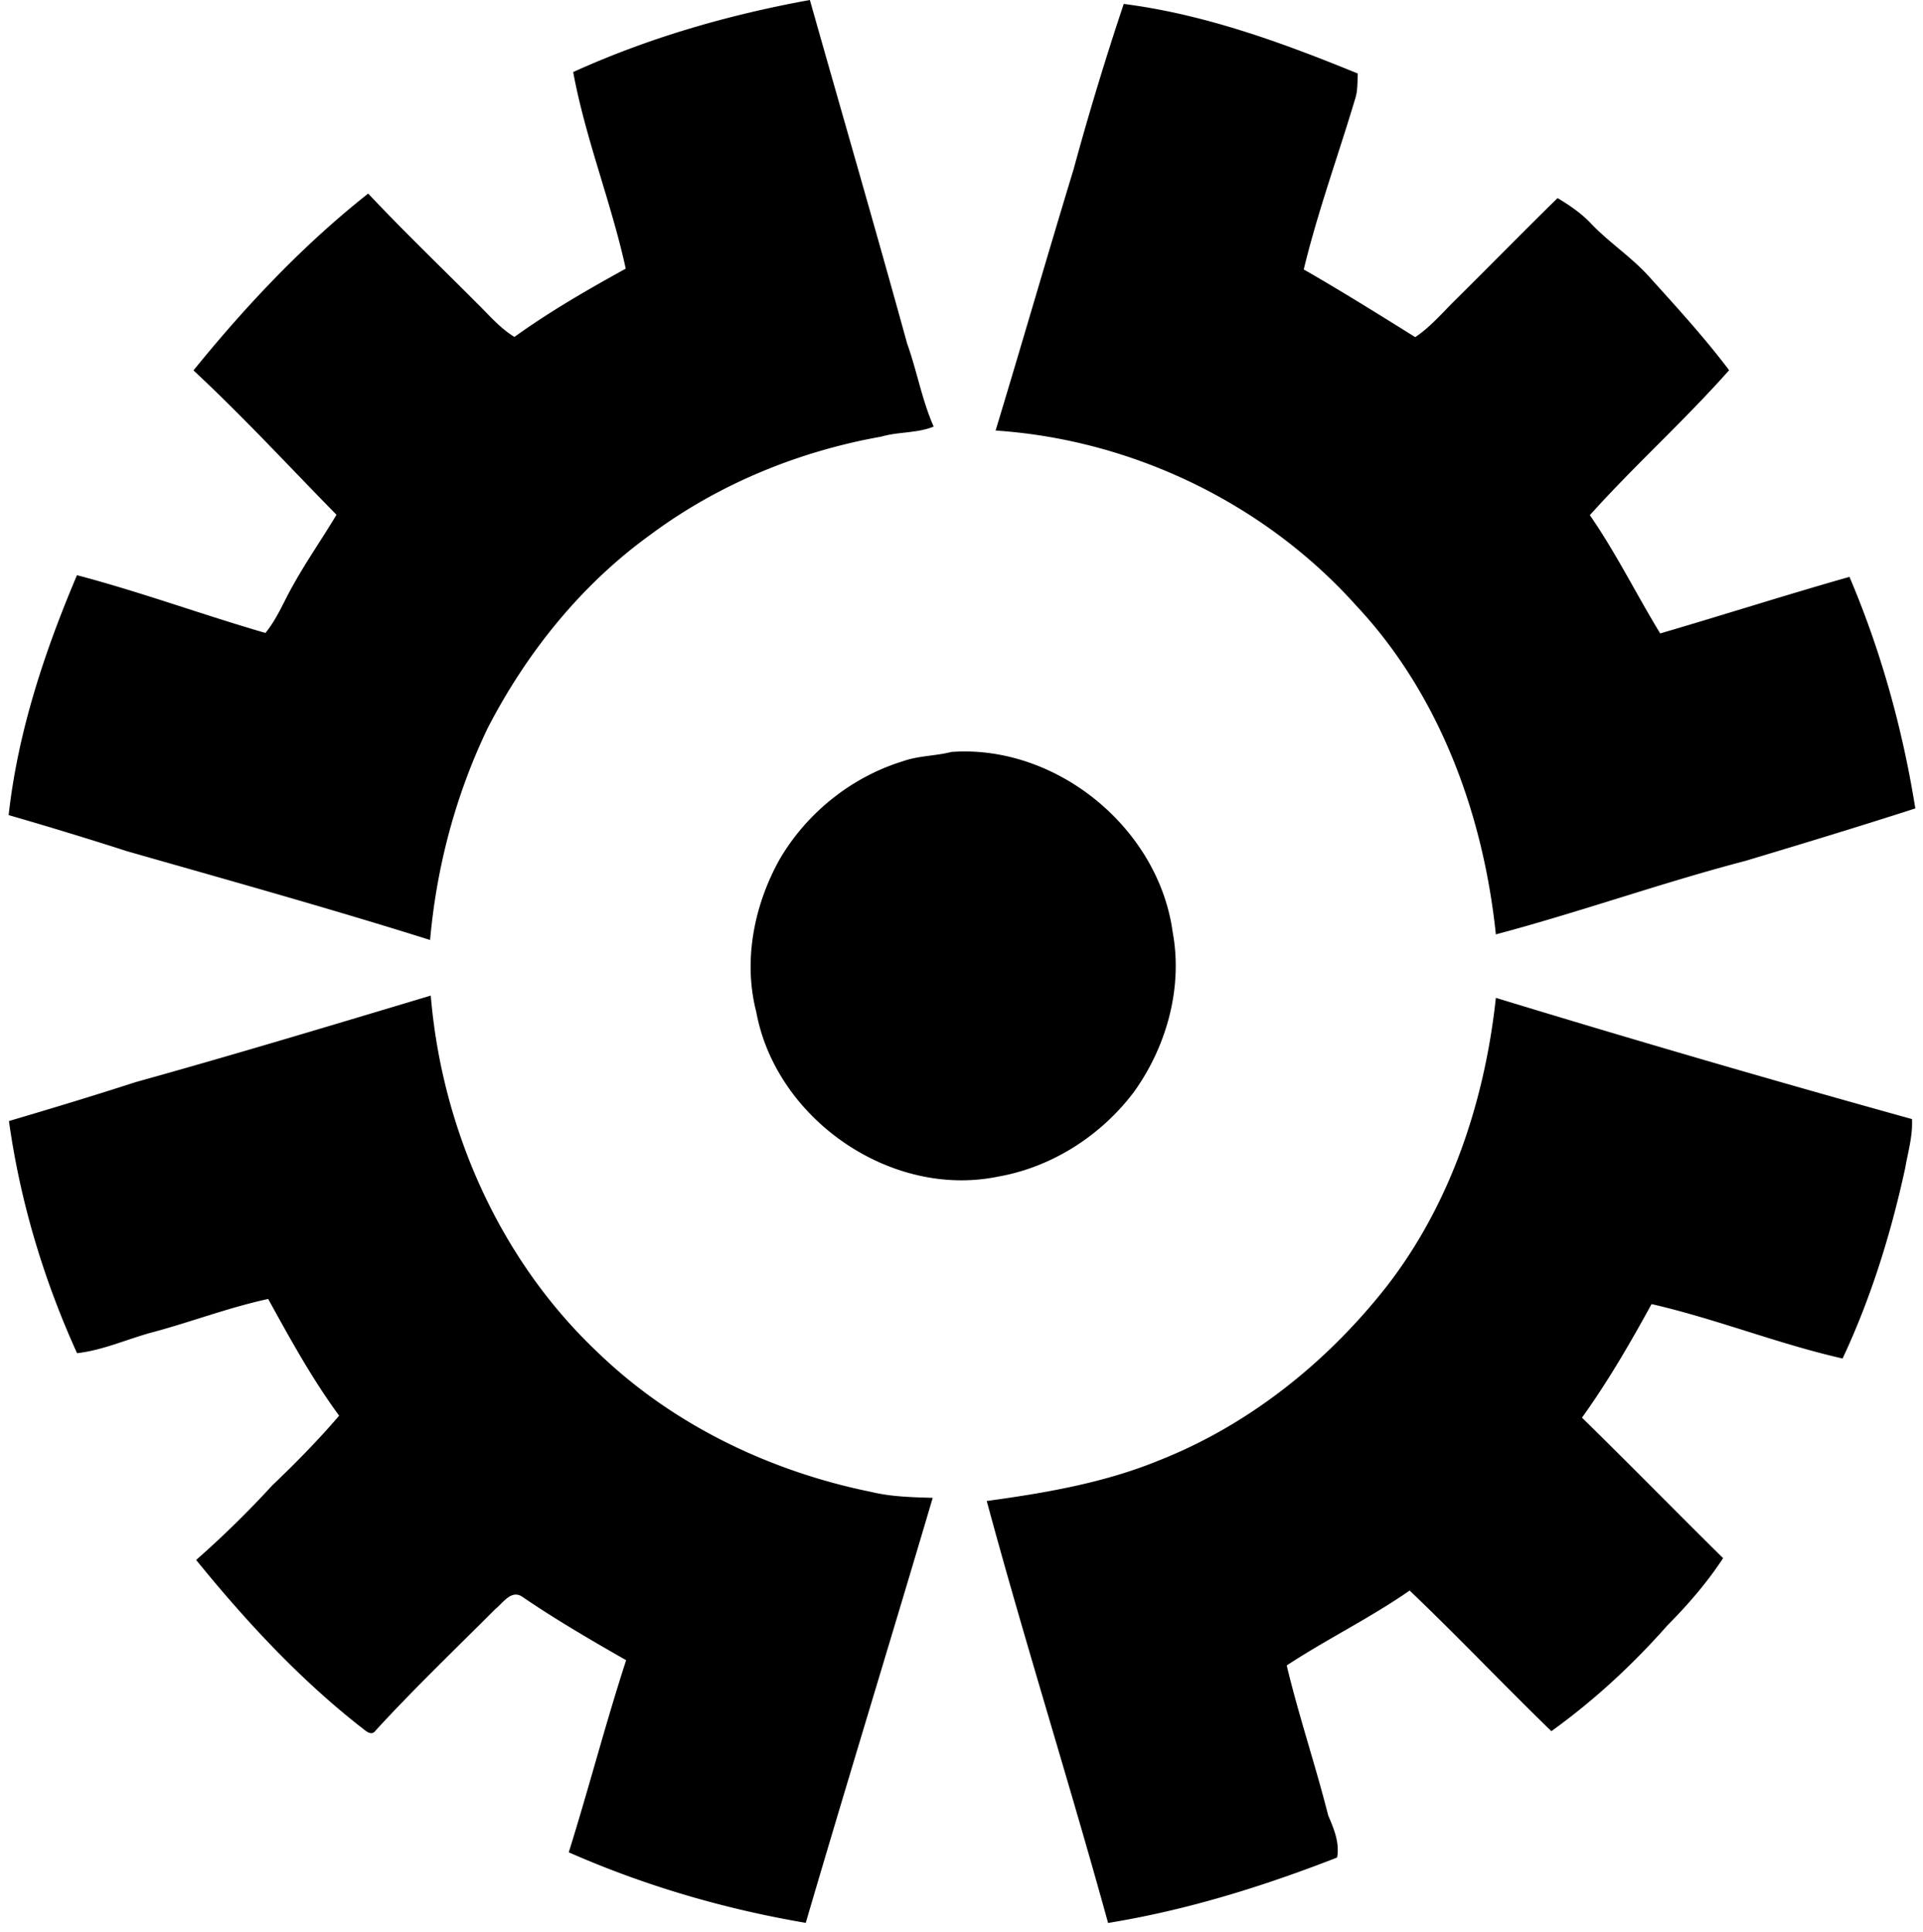
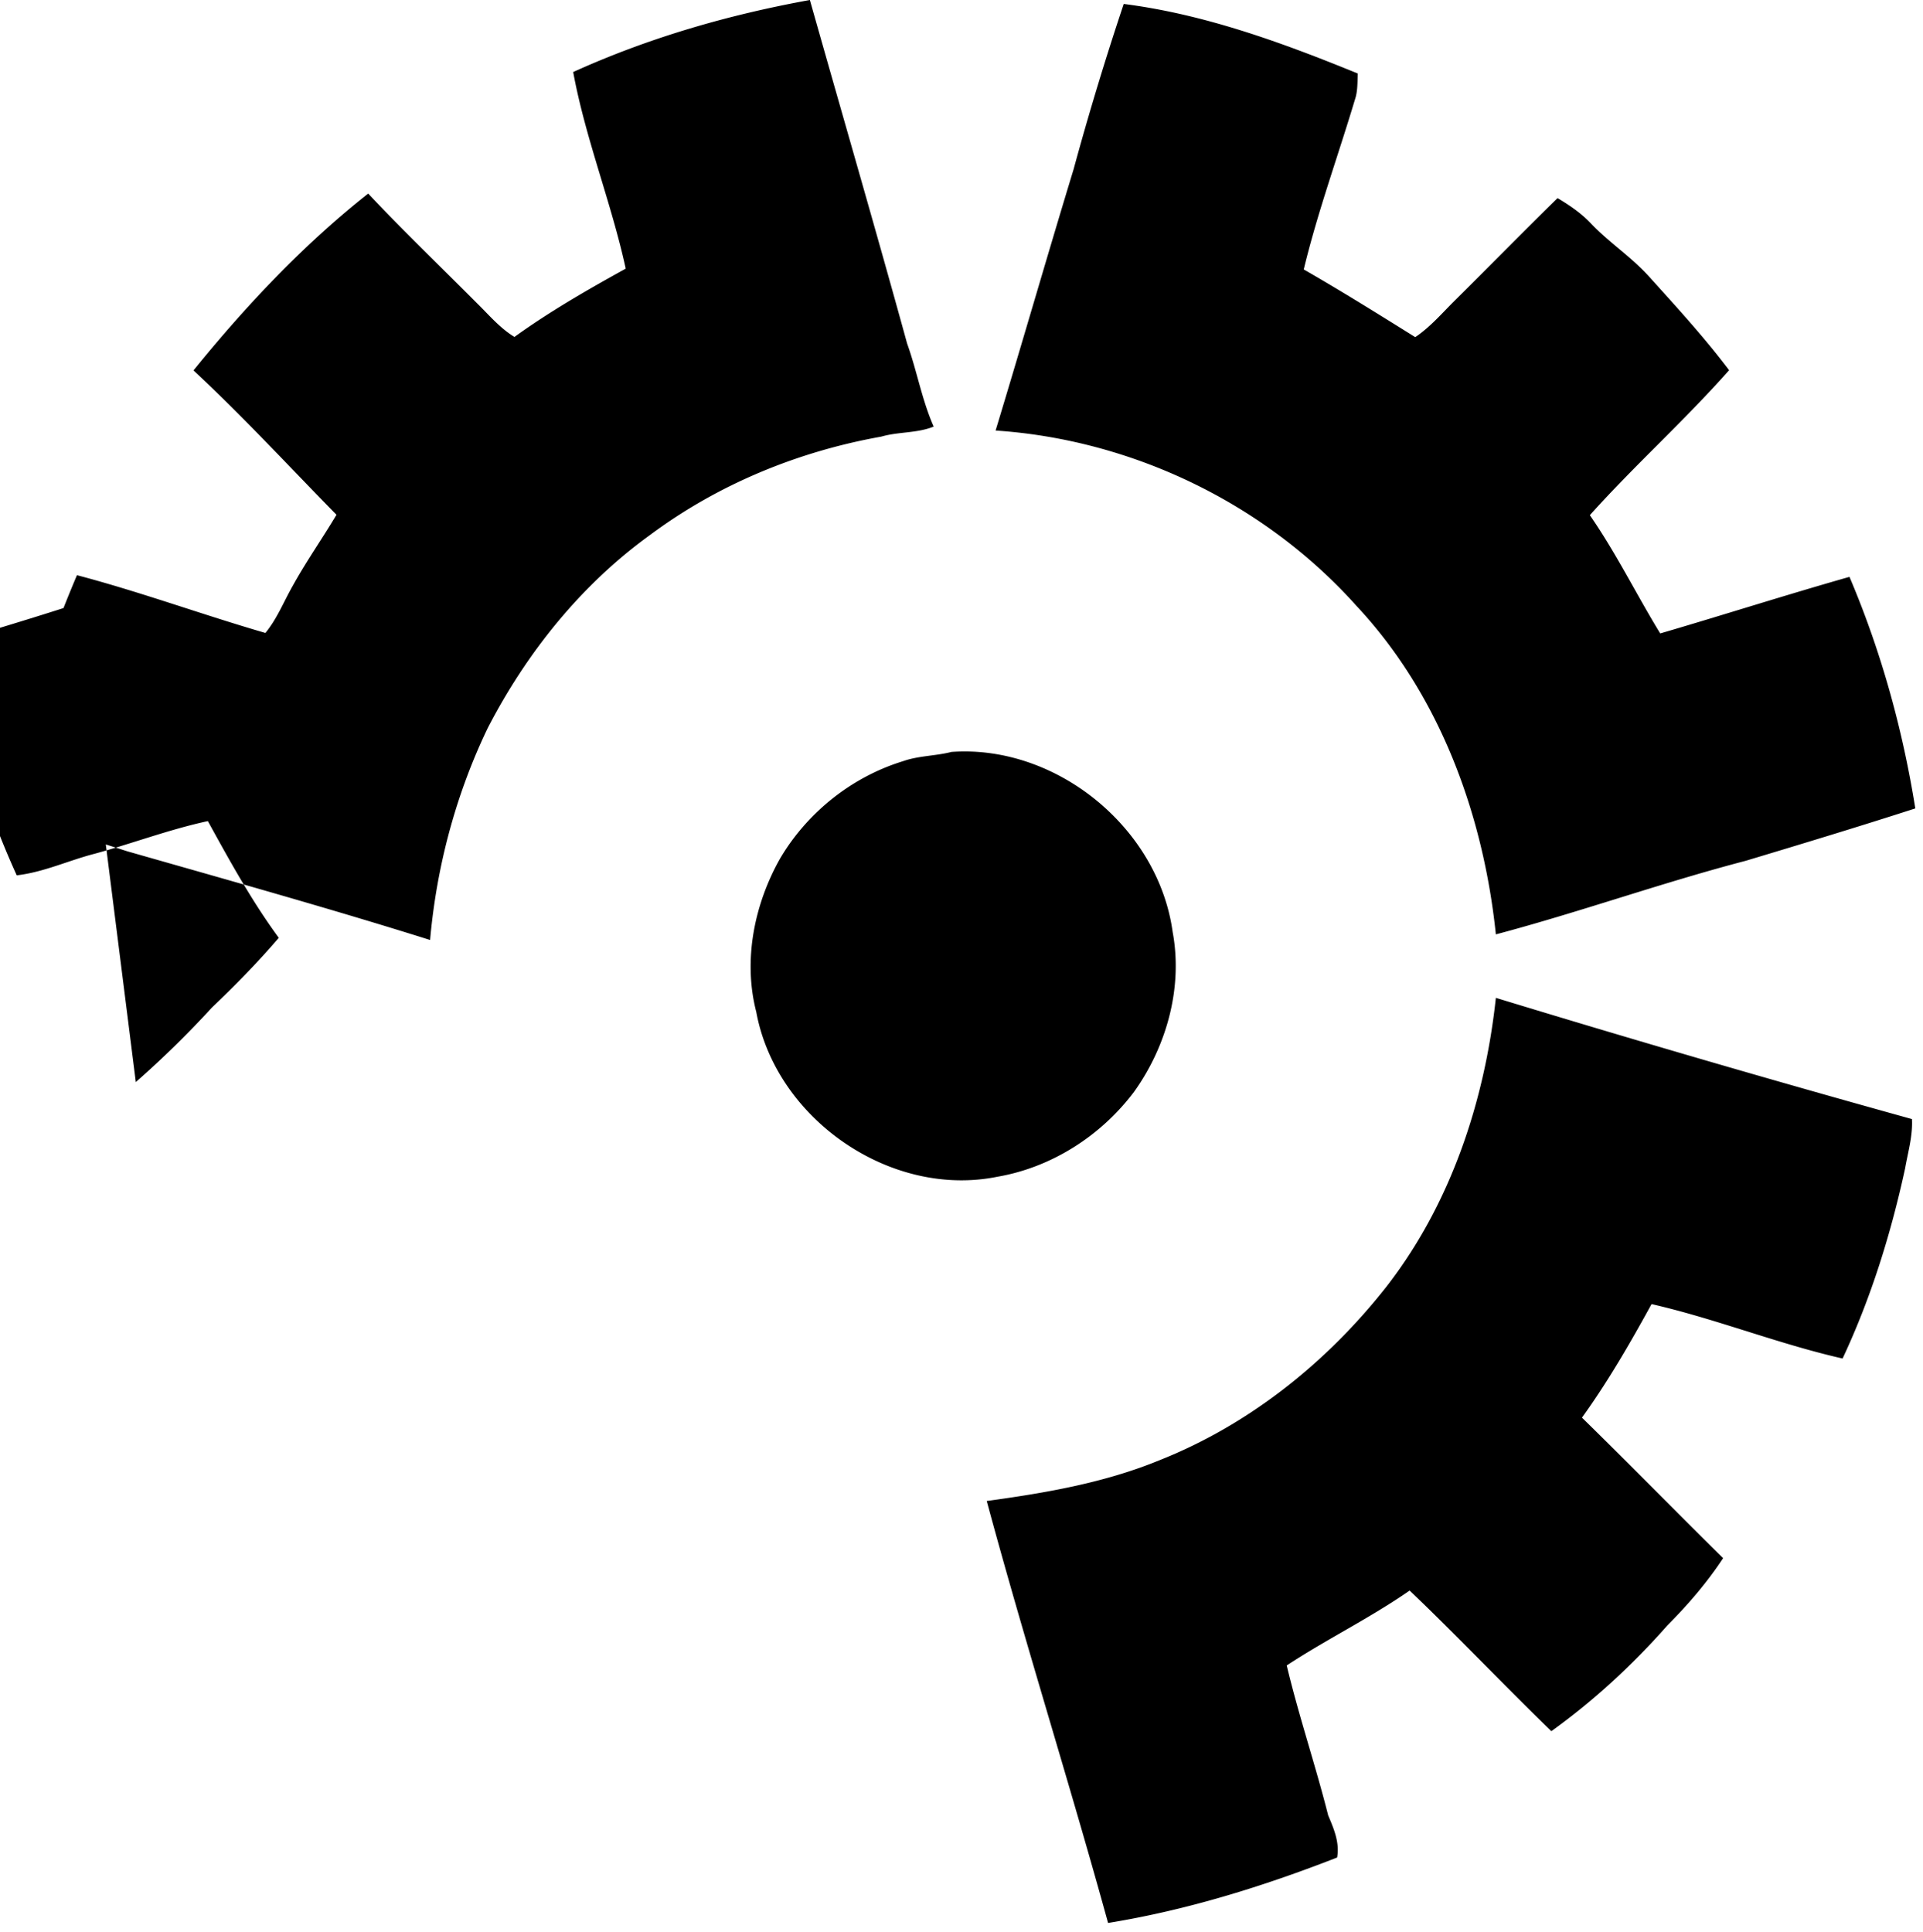
<svg xmlns="http://www.w3.org/2000/svg" width="200" height="201" fill="none" viewBox="0 0 200 201">
-   <path fill="#000" d="M59.614 7.493C67.464 3.93 75.766 1.535 84.23 0c3.37 11.915 6.83 23.799 10.114 35.734 1.024 2.845 1.536 5.865 2.764 8.639-1.74.706-3.665.522-5.456 1.044-8.66 1.545-16.981 4.964-24.054 10.236-7.165 5.18-12.826 12.242-16.87 20.072-3.326 6.92-5.322 14.423-5.997 22.049-10.441-3.286-20.994-6.224-31.517-9.233A426.634 426.634 0 0 0 .9 84.784c.952-8.639 3.726-16.981 7.104-24.955 6.613 1.74 13.04 4.105 19.602 6.009 1.208-1.474 1.904-3.255 2.835-4.893 1.403-2.539 3.071-4.913 4.555-7.4-4.933-5.027-9.714-10.216-14.873-15.017 5.436-6.704 11.383-13.03 18.17-18.394 3.664 3.9 7.533 7.605 11.31 11.403 1.249 1.218 2.385 2.59 3.9 3.51 3.675-2.65 7.605-4.912 11.577-7.103-1.505-6.889-4.187-13.511-5.466-20.451ZM116.874.41c8.434 1.075 16.5 4.033 24.341 7.237-.041.911 0 1.842-.297 2.713-1.761 5.885-3.88 11.689-5.323 17.667 3.92 2.252 7.759 4.647 11.597 7.042 1.587-1.065 2.826-2.538 4.177-3.87 3.552-3.52 7.052-7.093 10.625-10.593 1.269.757 2.497 1.596 3.521 2.692 1.873 1.955 4.176 3.45 5.988 5.466 2.866 3.173 5.752 6.326 8.332 9.744-4.617 5.22-9.827 9.888-14.484 15.078 2.723 3.93 4.831 8.23 7.319 12.303 6.571-1.924 13.091-4.012 19.683-5.885 3.276 7.697 5.528 15.825 6.848 24.085-5.865 1.894-11.771 3.685-17.667 5.456-8.731 2.282-17.237 5.333-25.958 7.646-1.3-12.467-5.845-24.935-14.515-34.188-9.519-10.635-23.276-17.268-37.515-18.22 2.744-9.038 5.354-18.118 8.107-27.156A314.959 314.959 0 0 1 116.874.41ZM98.96 78.213c10.892-.778 21.517 7.881 23.001 18.731 1.075 5.784-.625 11.895-4.023 16.634-3.429 4.555-8.557 7.851-14.207 8.823-11.137 2.252-23.041-6.029-25.078-17.155-1.382-5.343-.215-11.168 2.477-15.938 2.815-4.78 7.441-8.485 12.764-10.123 1.627-.583 3.388-.542 5.067-.972Zm-84.835 34.341c10.267-2.856 20.472-5.937 30.677-8.997 1.157 13.921 7.217 27.575 17.442 37.187 7.77 7.482 17.852 12.303 28.374 14.443 2.089.501 4.248.552 6.388.614-4.36 14.75-8.875 29.449-13.205 44.209-8.475-1.443-16.776-3.869-24.648-7.339 2.078-6.633 3.818-13.368 5.968-19.981-3.665-2.098-7.309-4.217-10.789-6.592-1.157-.798-2.027.655-2.825 1.28-4.176 4.186-8.445 8.27-12.437 12.621-.48.696-1.146-.092-1.586-.389-6.398-5.026-11.966-11.045-17.084-17.35a102.44 102.44 0 0 0 7.902-7.739c2.436-2.323 4.79-4.718 6.97-7.267-2.814-3.828-5.097-7.994-7.38-12.14-3.991.86-7.84 2.324-11.781 3.398-2.713.696-5.302 1.925-8.097 2.242-3.48-7.656-5.926-15.814-7.083-24.147 4.432-1.31 8.824-2.64 13.194-4.053Zm141.451-8.761a1773.877 1773.877 0 0 0 43.277 12.611c.092 1.73-.409 3.398-.706 5.097-1.474 6.797-3.552 13.501-6.51 19.807-6.715-1.525-13.163-4.125-19.868-5.661-2.221 4.054-4.535 8.056-7.237 11.812 4.934 4.832 9.765 9.766 14.679 14.617-1.669 2.539-3.665 4.852-5.804 7.002-3.593 4.084-7.646 7.82-12.058 10.993-4.975-4.821-9.735-9.857-14.74-14.627-4.105 2.856-8.608 5.046-12.785 7.79 1.249 5.24 2.989 10.358 4.31 15.589.593 1.402 1.208 2.825.931 4.391-7.707 3.009-15.63 5.476-23.819 6.807-4.043-14.678-8.649-29.183-12.621-43.892 6.06-.829 12.181-1.873 17.882-4.207 9.356-3.685 17.473-10.184 23.666-18.056 6.704-8.608 10.246-19.325 11.403-30.073Z" />
+   <path fill="#000" d="M59.614 7.493C67.464 3.93 75.766 1.535 84.23 0c3.37 11.915 6.83 23.799 10.114 35.734 1.024 2.845 1.536 5.865 2.764 8.639-1.74.706-3.665.522-5.456 1.044-8.66 1.545-16.981 4.964-24.054 10.236-7.165 5.18-12.826 12.242-16.87 20.072-3.326 6.92-5.322 14.423-5.997 22.049-10.441-3.286-20.994-6.224-31.517-9.233A426.634 426.634 0 0 0 .9 84.784c.952-8.639 3.726-16.981 7.104-24.955 6.613 1.74 13.04 4.105 19.602 6.009 1.208-1.474 1.904-3.255 2.835-4.893 1.403-2.539 3.071-4.913 4.555-7.4-4.933-5.027-9.714-10.216-14.873-15.017 5.436-6.704 11.383-13.03 18.17-18.394 3.664 3.9 7.533 7.605 11.31 11.403 1.249 1.218 2.385 2.59 3.9 3.51 3.675-2.65 7.605-4.912 11.577-7.103-1.505-6.889-4.187-13.511-5.466-20.451ZM116.874.41c8.434 1.075 16.5 4.033 24.341 7.237-.041.911 0 1.842-.297 2.713-1.761 5.885-3.88 11.689-5.323 17.667 3.92 2.252 7.759 4.647 11.597 7.042 1.587-1.065 2.826-2.538 4.177-3.87 3.552-3.52 7.052-7.093 10.625-10.593 1.269.757 2.497 1.596 3.521 2.692 1.873 1.955 4.176 3.45 5.988 5.466 2.866 3.173 5.752 6.326 8.332 9.744-4.617 5.22-9.827 9.888-14.484 15.078 2.723 3.93 4.831 8.23 7.319 12.303 6.571-1.924 13.091-4.012 19.683-5.885 3.276 7.697 5.528 15.825 6.848 24.085-5.865 1.894-11.771 3.685-17.667 5.456-8.731 2.282-17.237 5.333-25.958 7.646-1.3-12.467-5.845-24.935-14.515-34.188-9.519-10.635-23.276-17.268-37.515-18.22 2.744-9.038 5.354-18.118 8.107-27.156A314.959 314.959 0 0 1 116.874.41ZM98.96 78.213c10.892-.778 21.517 7.881 23.001 18.731 1.075 5.784-.625 11.895-4.023 16.634-3.429 4.555-8.557 7.851-14.207 8.823-11.137 2.252-23.041-6.029-25.078-17.155-1.382-5.343-.215-11.168 2.477-15.938 2.815-4.78 7.441-8.485 12.764-10.123 1.627-.583 3.388-.542 5.067-.972Zm-84.835 34.341a102.44 102.44 0 0 0 7.902-7.739c2.436-2.323 4.79-4.718 6.97-7.267-2.814-3.828-5.097-7.994-7.38-12.14-3.991.86-7.84 2.324-11.781 3.398-2.713.696-5.302 1.925-8.097 2.242-3.48-7.656-5.926-15.814-7.083-24.147 4.432-1.31 8.824-2.64 13.194-4.053Zm141.451-8.761a1773.877 1773.877 0 0 0 43.277 12.611c.092 1.73-.409 3.398-.706 5.097-1.474 6.797-3.552 13.501-6.51 19.807-6.715-1.525-13.163-4.125-19.868-5.661-2.221 4.054-4.535 8.056-7.237 11.812 4.934 4.832 9.765 9.766 14.679 14.617-1.669 2.539-3.665 4.852-5.804 7.002-3.593 4.084-7.646 7.82-12.058 10.993-4.975-4.821-9.735-9.857-14.74-14.627-4.105 2.856-8.608 5.046-12.785 7.79 1.249 5.24 2.989 10.358 4.31 15.589.593 1.402 1.208 2.825.931 4.391-7.707 3.009-15.63 5.476-23.819 6.807-4.043-14.678-8.649-29.183-12.621-43.892 6.06-.829 12.181-1.873 17.882-4.207 9.356-3.685 17.473-10.184 23.666-18.056 6.704-8.608 10.246-19.325 11.403-30.073Z" />
</svg>